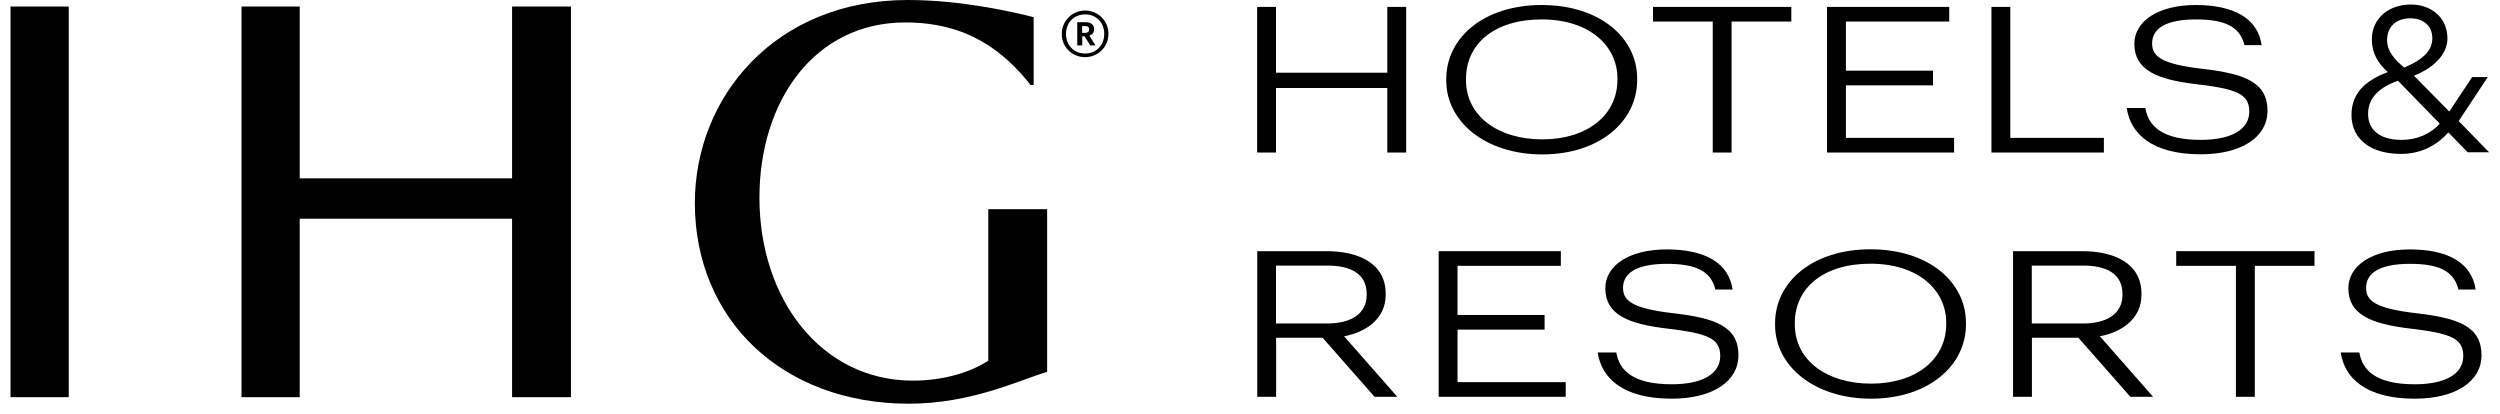
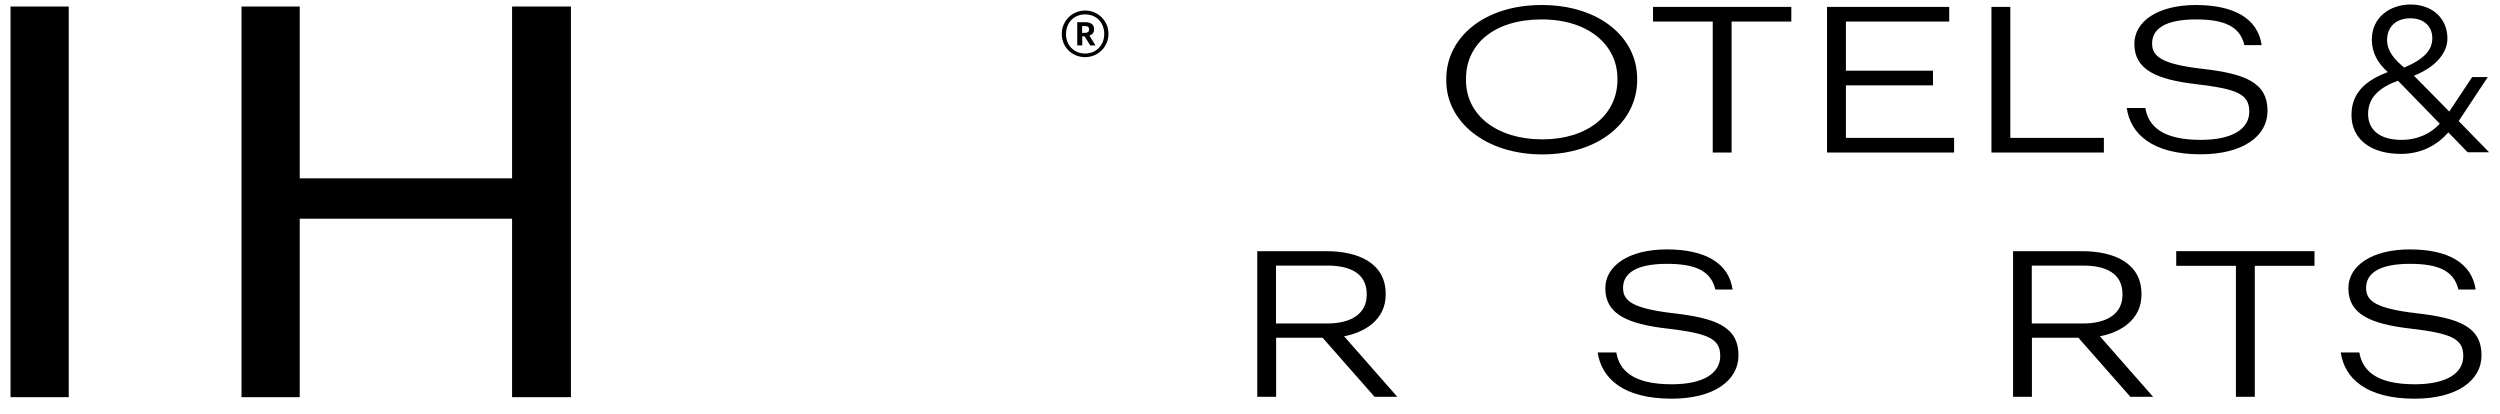
<svg xmlns="http://www.w3.org/2000/svg" width="169" height="28" viewBox="0 0 169 28" fill="none">
  <path d="M38.595 0.441H34.617V12.056H20.261V0.441H16.326V26.849H20.261V14.784H34.617V26.849H38.595V0.441Z" fill="black" />
  <path d="M4.647 0.441H0.711V26.849H4.647V0.441Z" fill="black" />
-   <path d="M66.809 14.141V24.375C65.695 25.13 63.828 25.731 61.717 25.731C55.552 25.731 51.338 20.266 51.338 13.361C51.338 6.854 55.037 1.517 61.202 1.517C65.458 1.517 67.882 3.508 69.672 5.744H69.875V1.161C68.6 0.839 65.061 0 61.362 0C52.419 0 46.972 6.541 46.972 13.726C46.972 21.579 52.858 27.29 61.447 27.29C65.703 27.29 69.005 25.655 70.787 25.138V14.141H66.809Z" fill="black" />
  <path d="M71.775 2.296C71.775 1.415 72.476 0.712 73.354 0.712C74.232 0.712 74.933 1.415 74.933 2.288C74.933 3.16 74.232 3.863 73.354 3.863C72.476 3.863 71.775 3.186 71.775 2.296ZM74.646 2.296C74.646 1.517 74.106 0.974 73.354 0.974C72.603 0.974 72.062 1.525 72.062 2.304C72.062 3.084 72.628 3.618 73.354 3.618C74.08 3.618 74.646 3.075 74.646 2.296ZM72.814 1.5H73.363C73.726 1.5 73.962 1.652 73.962 1.974C73.962 2.22 73.827 2.347 73.641 2.406L74.055 3.067H73.7L73.32 2.457H73.16V3.067H72.822V1.491L72.814 1.5ZM73.354 2.22C73.531 2.22 73.624 2.144 73.624 1.991C73.624 1.822 73.523 1.762 73.354 1.762H73.151V2.22H73.354Z" fill="black" />
-   <path d="M84.983 0.466H86.258V4.914H93.782V0.466H95.058V10.311H93.782V5.948H86.258V10.311H84.983V0.466Z" fill="black" />
  <path d="M97.768 5.448V5.338C97.768 2.542 100.31 0.339 104.22 0.339C108.13 0.339 110.672 2.542 110.672 5.312V5.422C110.672 8.201 108.13 10.438 104.262 10.438C100.395 10.438 97.768 8.21 97.768 5.456V5.448ZM109.338 5.405V5.295C109.338 3.109 107.455 1.313 104.22 1.313C100.986 1.313 99.103 2.991 99.103 5.321V5.431C99.103 7.803 101.214 9.421 104.262 9.421C107.311 9.421 109.338 7.769 109.338 5.397V5.405Z" fill="black" />
  <path d="M115.781 1.457H111.745V0.466H121.093V1.457H117.056V10.311H115.781V1.457Z" fill="black" />
  <path d="M123.508 0.466H131.767V1.457H124.783V4.778H130.67V5.77H124.783V9.32H132.097V10.311H123.508V0.466Z" fill="black" />
  <path d="M134.622 0.466H135.897V9.32H142.222V10.311H134.622V0.466Z" fill="black" />
  <path d="M143.776 7.303H145.026C145.229 8.515 146.149 9.455 148.775 9.455C150.878 9.455 152.052 8.735 152.052 7.541C152.052 6.346 151.191 6.015 148.497 5.694C145.794 5.38 144.283 4.728 144.283 2.965C144.283 1.449 145.862 0.339 148.438 0.339C151.013 0.339 152.626 1.245 152.888 3.05H151.723C151.419 1.771 150.346 1.313 148.446 1.313C146.377 1.313 145.482 1.949 145.482 2.94C145.482 3.821 146.124 4.329 148.868 4.651C151.748 4.982 153.285 5.558 153.285 7.498C153.285 9.21 151.613 10.43 148.767 10.43C145.473 10.43 144.021 9.04 143.768 7.303H143.776Z" fill="black" />
  <path d="M84.983 16.979H89.653C91.832 16.979 93.673 17.792 93.673 19.868V19.919C93.673 21.63 92.228 22.477 90.86 22.732L94.458 26.824H92.921L89.408 22.833H86.266V26.824H84.991V16.979H84.983ZM89.729 21.867C91.359 21.867 92.389 21.19 92.389 19.936V19.885C92.389 18.479 91.274 17.953 89.729 17.953H86.258V21.867H89.729Z" fill="black" />
-   <path d="M97.253 16.979H105.512V17.97H98.528V21.291H104.414V22.283H98.528V25.833H105.842V26.824H97.253V16.979Z" fill="black" />
  <path d="M108.012 23.825H109.262C109.464 25.036 110.385 25.977 113.011 25.977C115.114 25.977 116.288 25.257 116.288 24.062C116.288 22.867 115.427 22.537 112.733 22.215C110.03 21.901 108.519 21.249 108.519 19.487C108.519 17.97 110.098 16.86 112.674 16.86C115.249 16.86 116.862 17.767 117.124 19.572H115.959C115.655 18.292 114.582 17.835 112.682 17.835C110.613 17.835 109.718 18.47 109.718 19.461C109.718 20.343 110.36 20.851 113.104 21.173C115.984 21.503 117.521 22.079 117.521 24.02C117.521 25.731 115.849 26.951 113.003 26.951C109.709 26.951 108.257 25.562 108.004 23.825H108.012Z" fill="black" />
-   <path d="M119.995 21.961V21.851C119.995 19.055 122.537 16.852 126.447 16.852C130.357 16.852 132.899 19.055 132.899 21.825V21.935C132.899 24.714 130.357 26.951 126.489 26.951C122.622 26.951 119.995 24.723 119.995 21.969V21.961ZM131.565 21.918V21.808C131.565 19.622 129.682 17.826 126.447 17.826C123.213 17.826 121.33 19.504 121.33 21.834V21.944C121.33 24.316 123.441 25.934 126.489 25.934C129.538 25.934 131.565 24.282 131.565 21.91V21.918Z" fill="black" />
  <path d="M136.074 16.979H140.744C142.923 16.979 144.764 17.792 144.764 19.868V19.919C144.764 21.63 143.32 22.477 141.952 22.732L145.549 26.824H144.012L140.499 22.833H137.358V26.824H136.083V16.979H136.074ZM140.82 21.867C142.45 21.867 143.48 21.19 143.48 19.936V19.885C143.48 18.479 142.366 17.953 140.82 17.953H137.349V21.867H140.82Z" fill="black" />
  <path d="M151.148 17.97H147.112V16.979H156.46V17.97H152.424V26.824H151.148V17.97Z" fill="black" />
  <path d="M158.242 23.825H159.492C159.695 25.036 160.615 25.977 163.241 25.977C165.344 25.977 166.518 25.257 166.518 24.062C166.518 22.867 165.657 22.537 162.963 22.215C160.26 21.901 158.749 21.249 158.749 19.487C158.749 17.97 160.328 16.86 162.904 16.86C165.479 16.86 167.092 17.767 167.354 19.572H166.189C165.885 18.292 164.812 17.835 162.912 17.835C160.843 17.835 159.948 18.47 159.948 19.461C159.948 20.343 160.59 20.851 163.334 21.173C166.214 21.503 167.751 22.079 167.751 24.02C167.751 25.731 166.079 26.951 163.233 26.951C159.94 26.951 158.487 25.562 158.234 23.825H158.242Z" fill="black" />
  <path d="M165.505 8.956C164.787 9.769 163.731 10.404 162.304 10.404C160.286 10.404 158.96 9.43 158.96 7.769C158.96 6.109 160.168 5.346 161.417 4.872C160.767 4.296 160.336 3.601 160.336 2.677C160.336 1.161 161.569 0.305 162.963 0.305C164.449 0.305 165.446 1.271 165.446 2.593C165.446 3.567 164.677 4.524 163.182 5.117L165.572 7.541L167.118 5.211H168.173L166.206 8.184L168.266 10.294H166.814L165.505 8.947V8.956ZM162.329 9.455C163.478 9.455 164.348 8.998 164.93 8.362L162.101 5.456C160.936 5.88 160.083 6.532 160.083 7.702C160.083 8.778 160.877 9.455 162.329 9.455ZM162.532 4.567C163.909 3.974 164.424 3.364 164.424 2.584C164.424 1.805 163.883 1.237 162.937 1.237C162.059 1.237 161.367 1.737 161.367 2.711C161.367 3.457 161.873 4.033 162.532 4.575V4.567Z" fill="black" />
</svg>